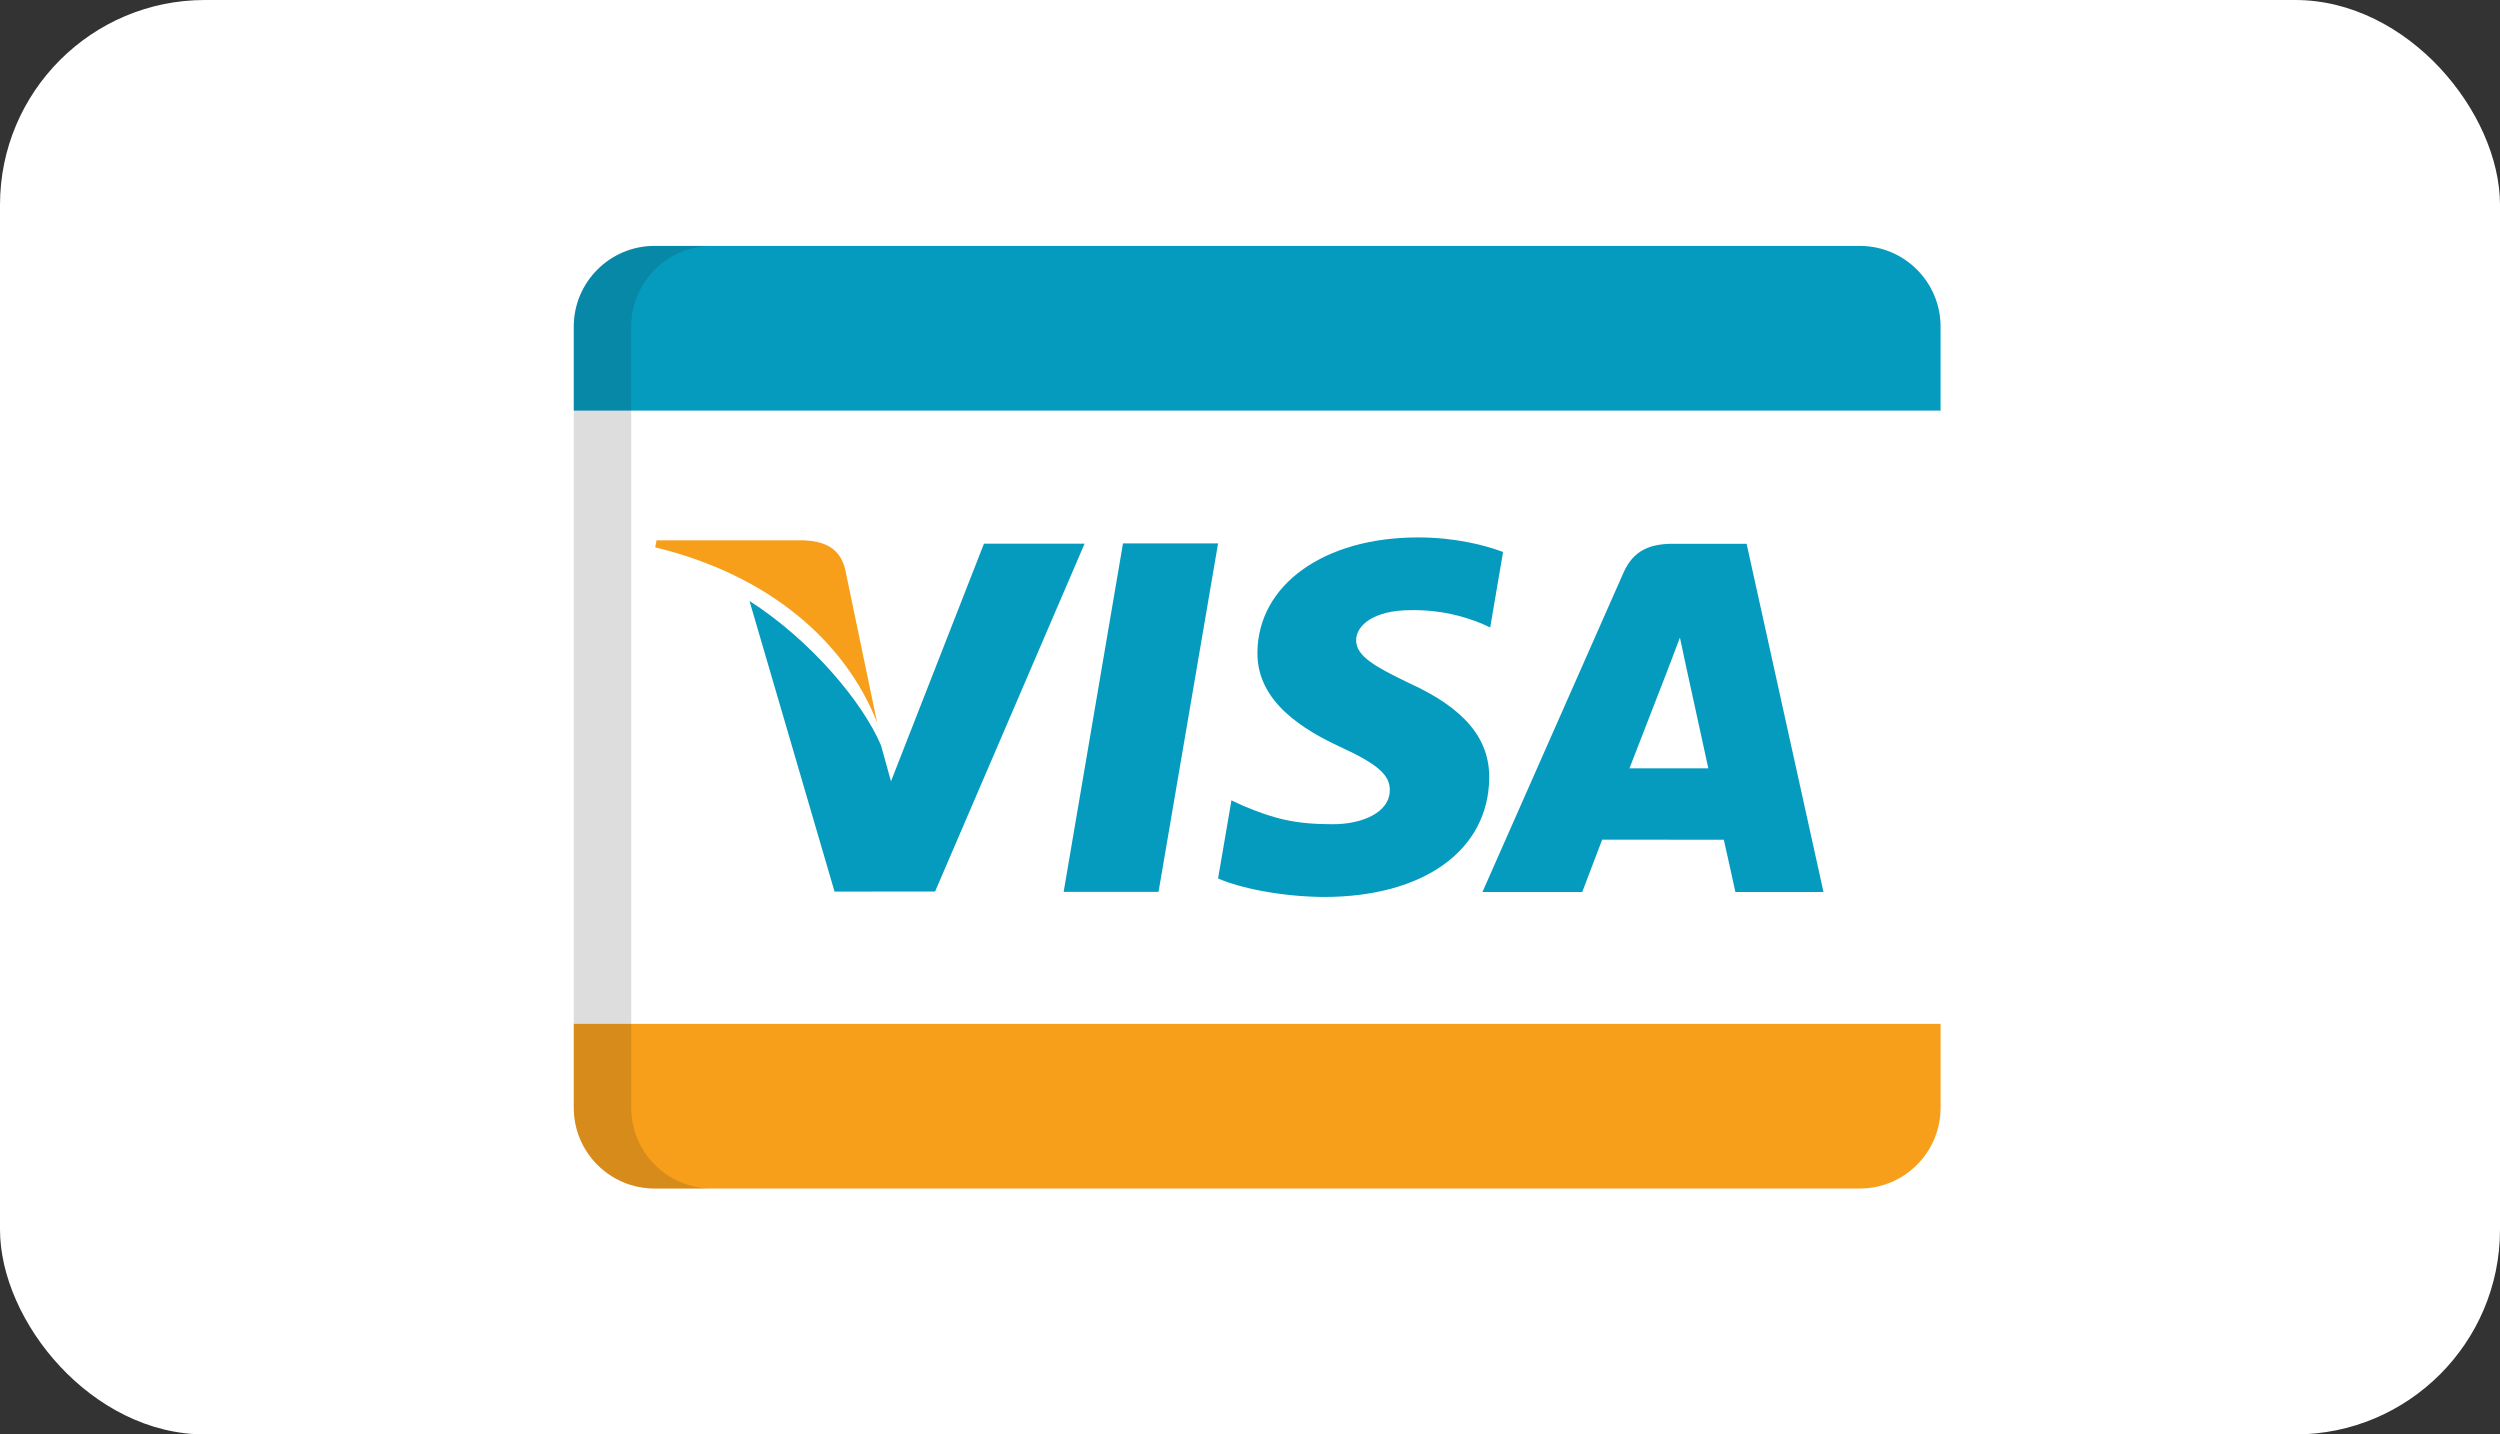
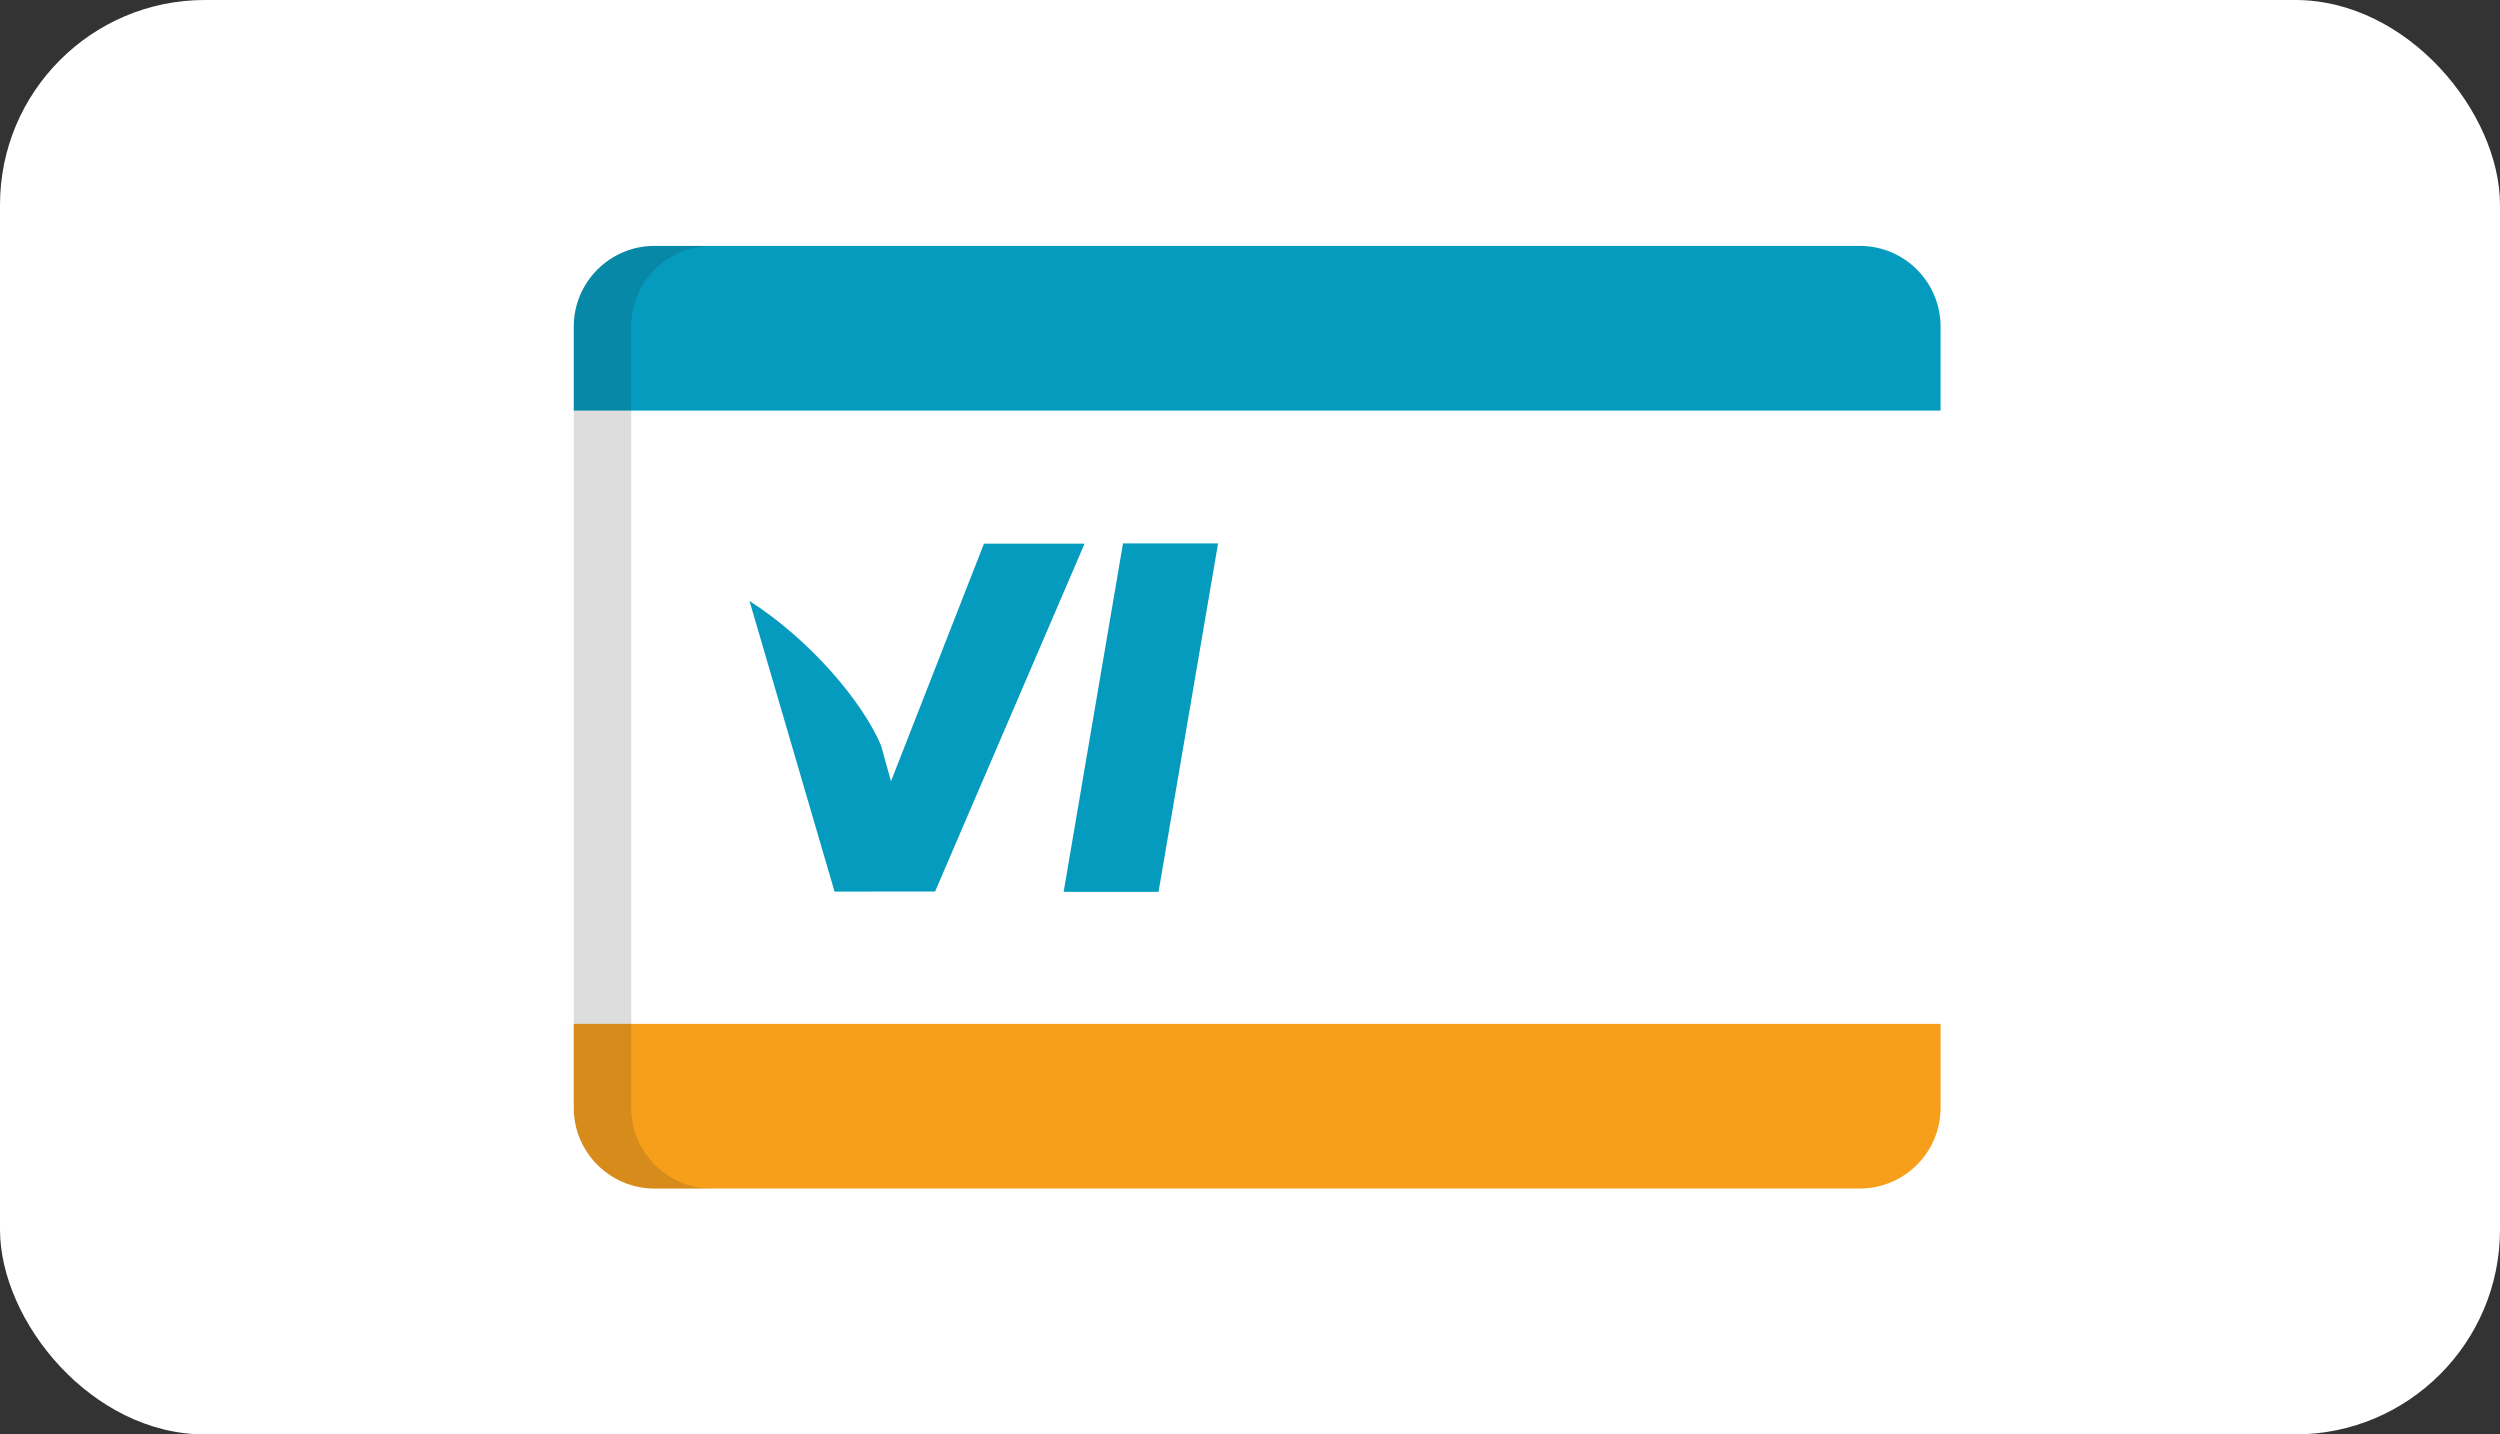
<svg xmlns="http://www.w3.org/2000/svg" width="61" height="35" viewBox="0 0 61 35" fill="none">
  <rect x="0" y="0" width="61" height="35" fill="#333333" stroke="none" />
  <rect width="61" height="35" rx="5" fill="white" />
-   <path d="M47.35 27.028C47.35 28.117 46.468 29 45.379 29H15.971C14.883 29 14 28.117 14 27.028V7.971C14 6.883 14.883 6 15.971 6H45.379C46.468 6 47.35 6.883 47.35 7.971V27.028Z" fill="white" />
-   <path d="M21.402 17.633L20.619 13.876C20.485 13.358 20.096 13.204 19.609 13.184H16.019L15.987 13.355C18.783 14.033 20.633 15.669 21.402 17.633Z" fill="#F79F1A" />
+   <path d="M47.35 27.028C47.35 28.117 46.468 29 45.379 29H15.971C14.883 29 14 28.117 14 27.028V7.971C14 6.883 14.883 6 15.971 6H45.379C46.468 6 47.35 6.883 47.35 7.971V27.028" fill="white" />
  <path d="M29.721 13.259H27.401L25.953 21.761H28.268L29.721 13.259Z" fill="#059BBF" />
  <path d="M22.816 21.753L26.464 13.265H24.009L21.74 19.064L21.497 18.188C21.052 17.135 19.781 15.619 18.288 14.664L20.363 21.755L22.816 21.753Z" fill="#059BBF" />
-   <path d="M36.337 18.982C36.346 18.016 35.726 17.28 34.391 16.672C33.579 16.279 33.084 16.017 33.09 15.619C33.09 15.267 33.509 14.888 34.417 14.888C35.177 14.877 35.724 15.043 36.151 15.214L36.361 15.31L36.675 13.468C36.215 13.297 35.497 13.113 34.598 13.113C32.308 13.113 30.696 14.266 30.681 15.918C30.666 17.14 31.834 17.821 32.712 18.229C33.614 18.644 33.917 18.91 33.911 19.282C33.905 19.852 33.192 20.111 32.526 20.111C31.598 20.111 31.106 19.983 30.343 19.666L30.047 19.529L29.721 21.435C30.262 21.671 31.263 21.878 32.302 21.886C34.737 21.886 36.32 20.748 36.337 18.982Z" fill="#059BBF" />
-   <path d="M39.093 20.487C39.358 20.487 41.723 20.49 42.061 20.49C42.131 20.786 42.343 21.764 42.343 21.764H44.493L42.617 13.268H40.827C40.271 13.268 39.858 13.419 39.614 13.972L36.172 21.764H38.607C38.607 21.764 39.003 20.717 39.093 20.487ZM40.682 16.369C40.67 16.392 40.874 15.878 40.99 15.557L41.147 16.291C41.147 16.291 41.59 18.322 41.683 18.747H39.759C39.951 18.258 40.682 16.369 40.682 16.369Z" fill="#059BBF" />
  <path d="M45.379 6H15.971C14.883 6 14 6.883 14 7.971V10.018H47.35V7.971C47.35 6.883 46.468 6 45.379 6Z" fill="#059BBF" />
  <path d="M45.379 29H15.971C14.882 29 14 28.117 14 27.029V24.982H47.35V27.029C47.35 28.117 46.468 29 45.379 29Z" fill="#F79F1A" />
  <path opacity="0.15" d="M15.402 27.028V7.971C15.402 6.883 16.284 6 17.373 6H15.971C14.883 6 14 6.883 14 7.971V27.028C14 28.117 14.883 29 15.971 29H17.373C16.284 29 15.402 28.117 15.402 27.028Z" fill="#202121" />
</svg>